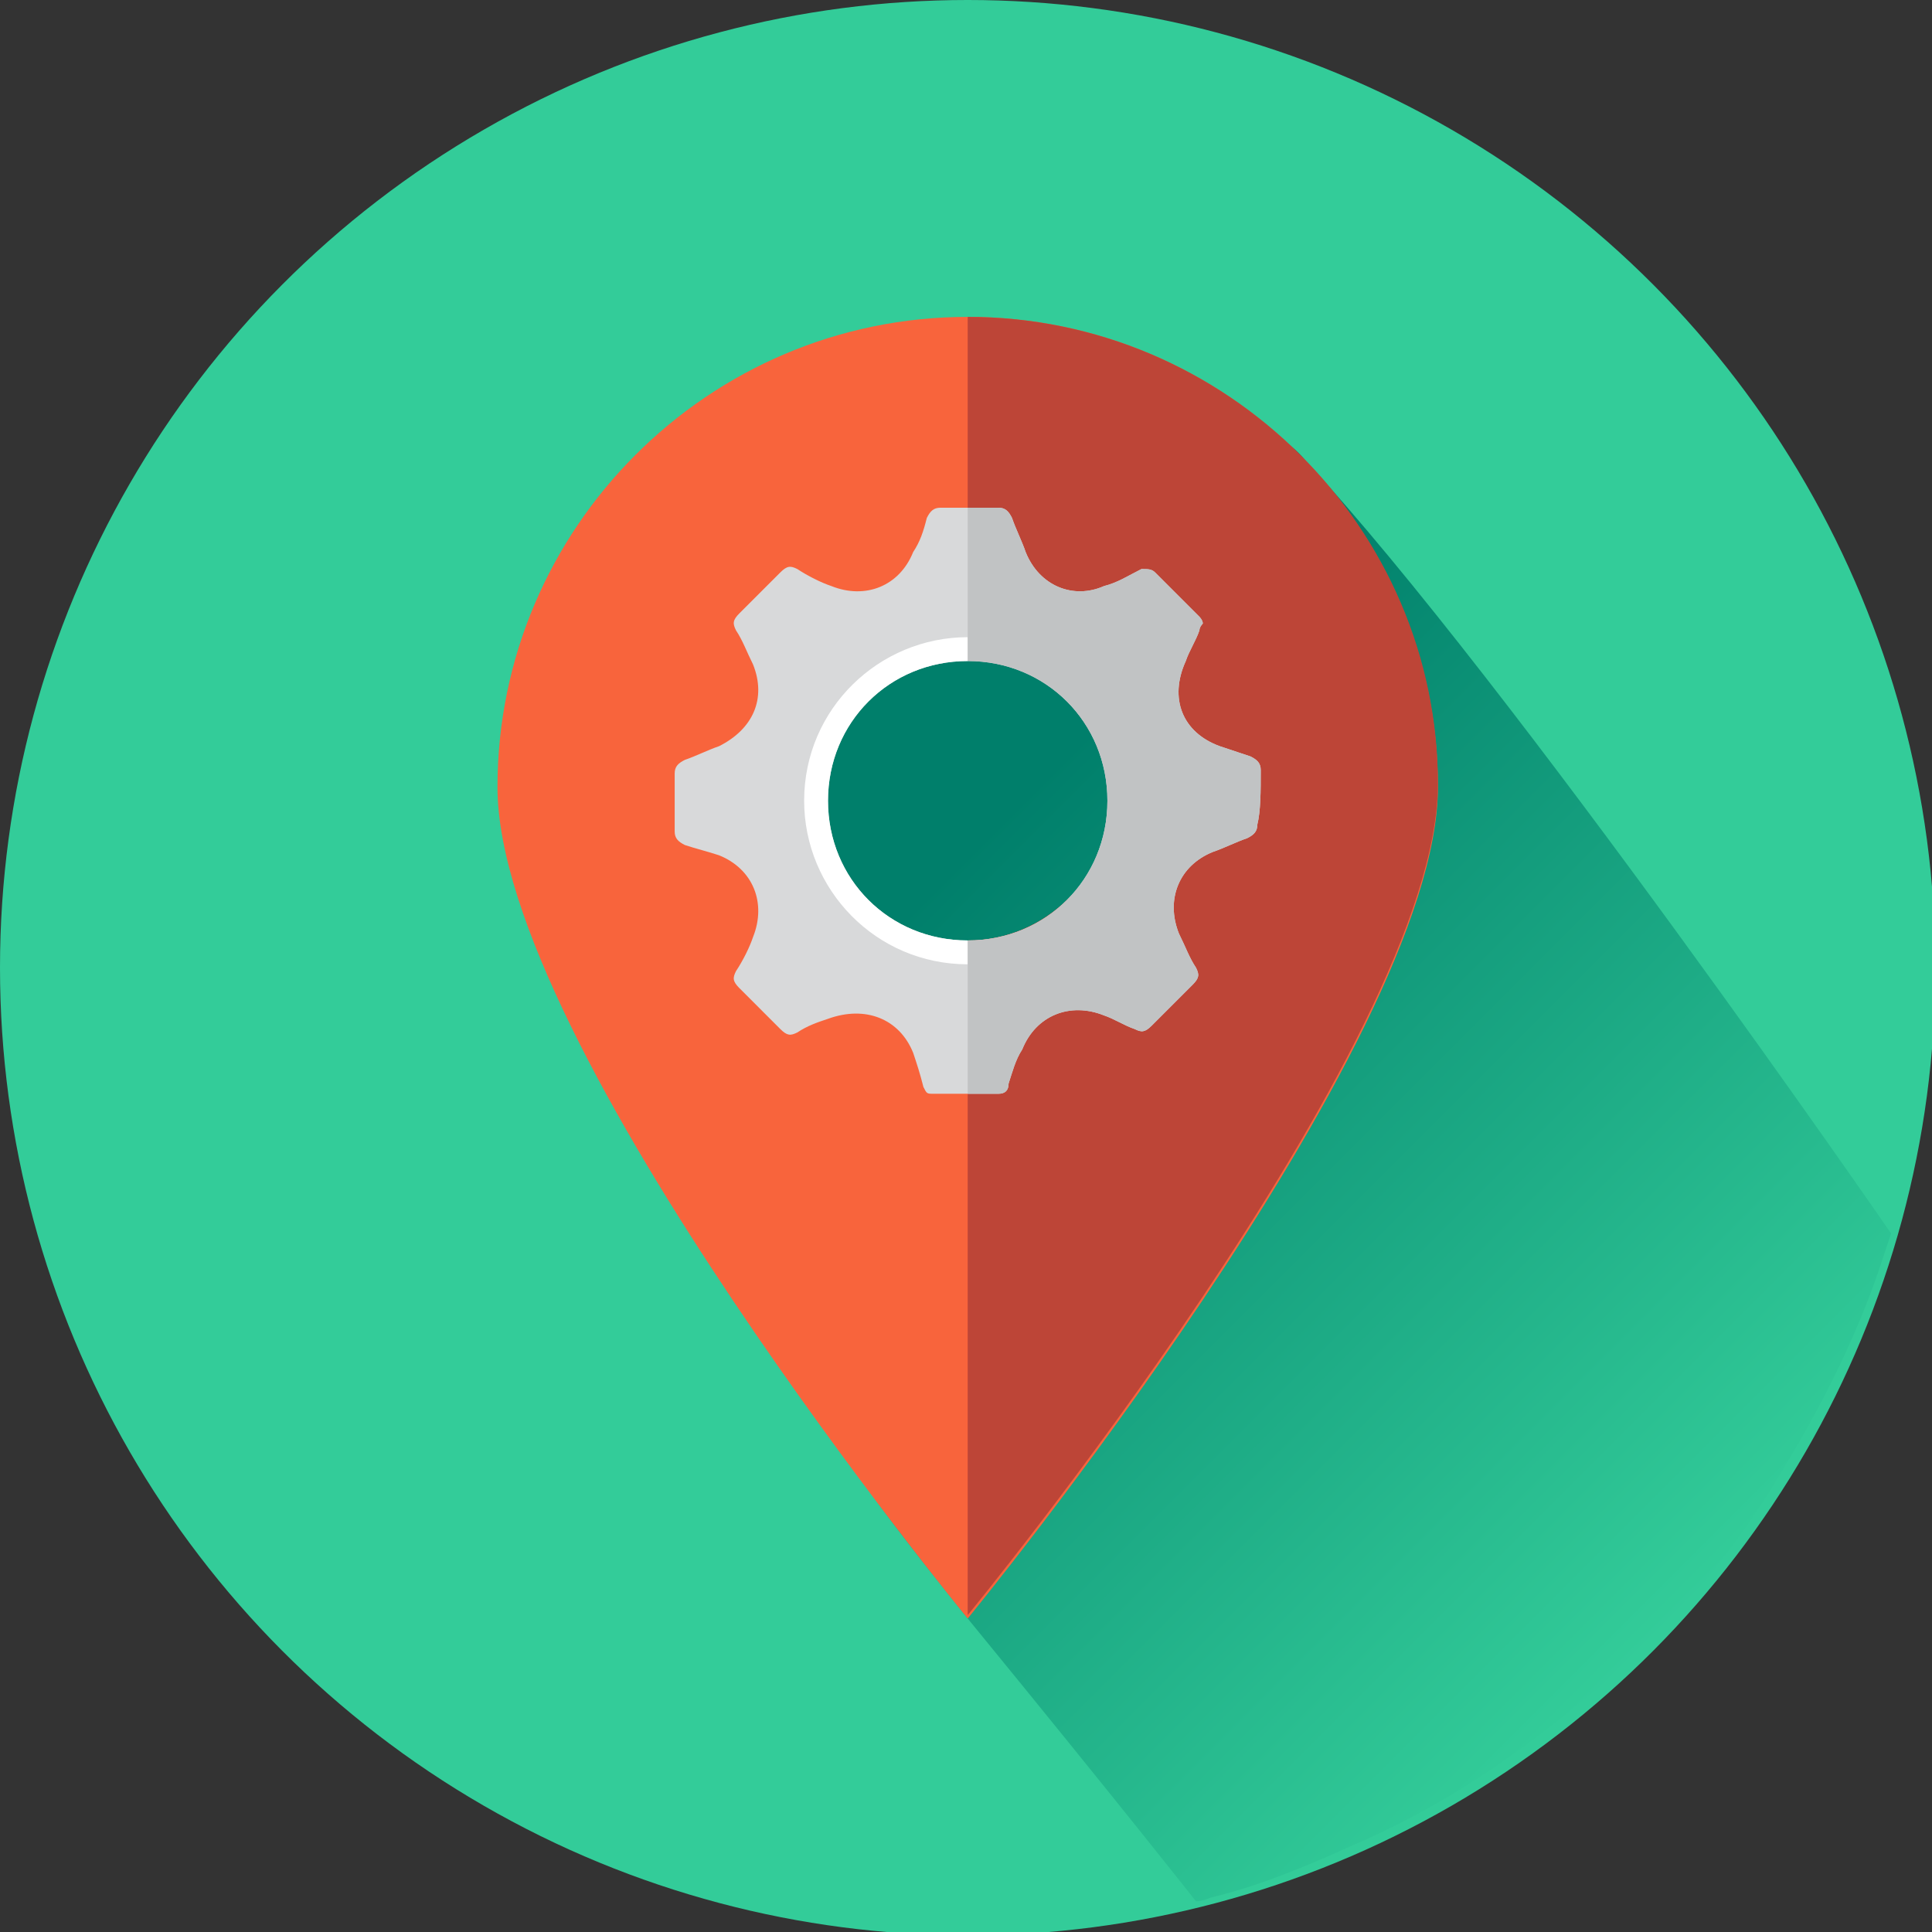
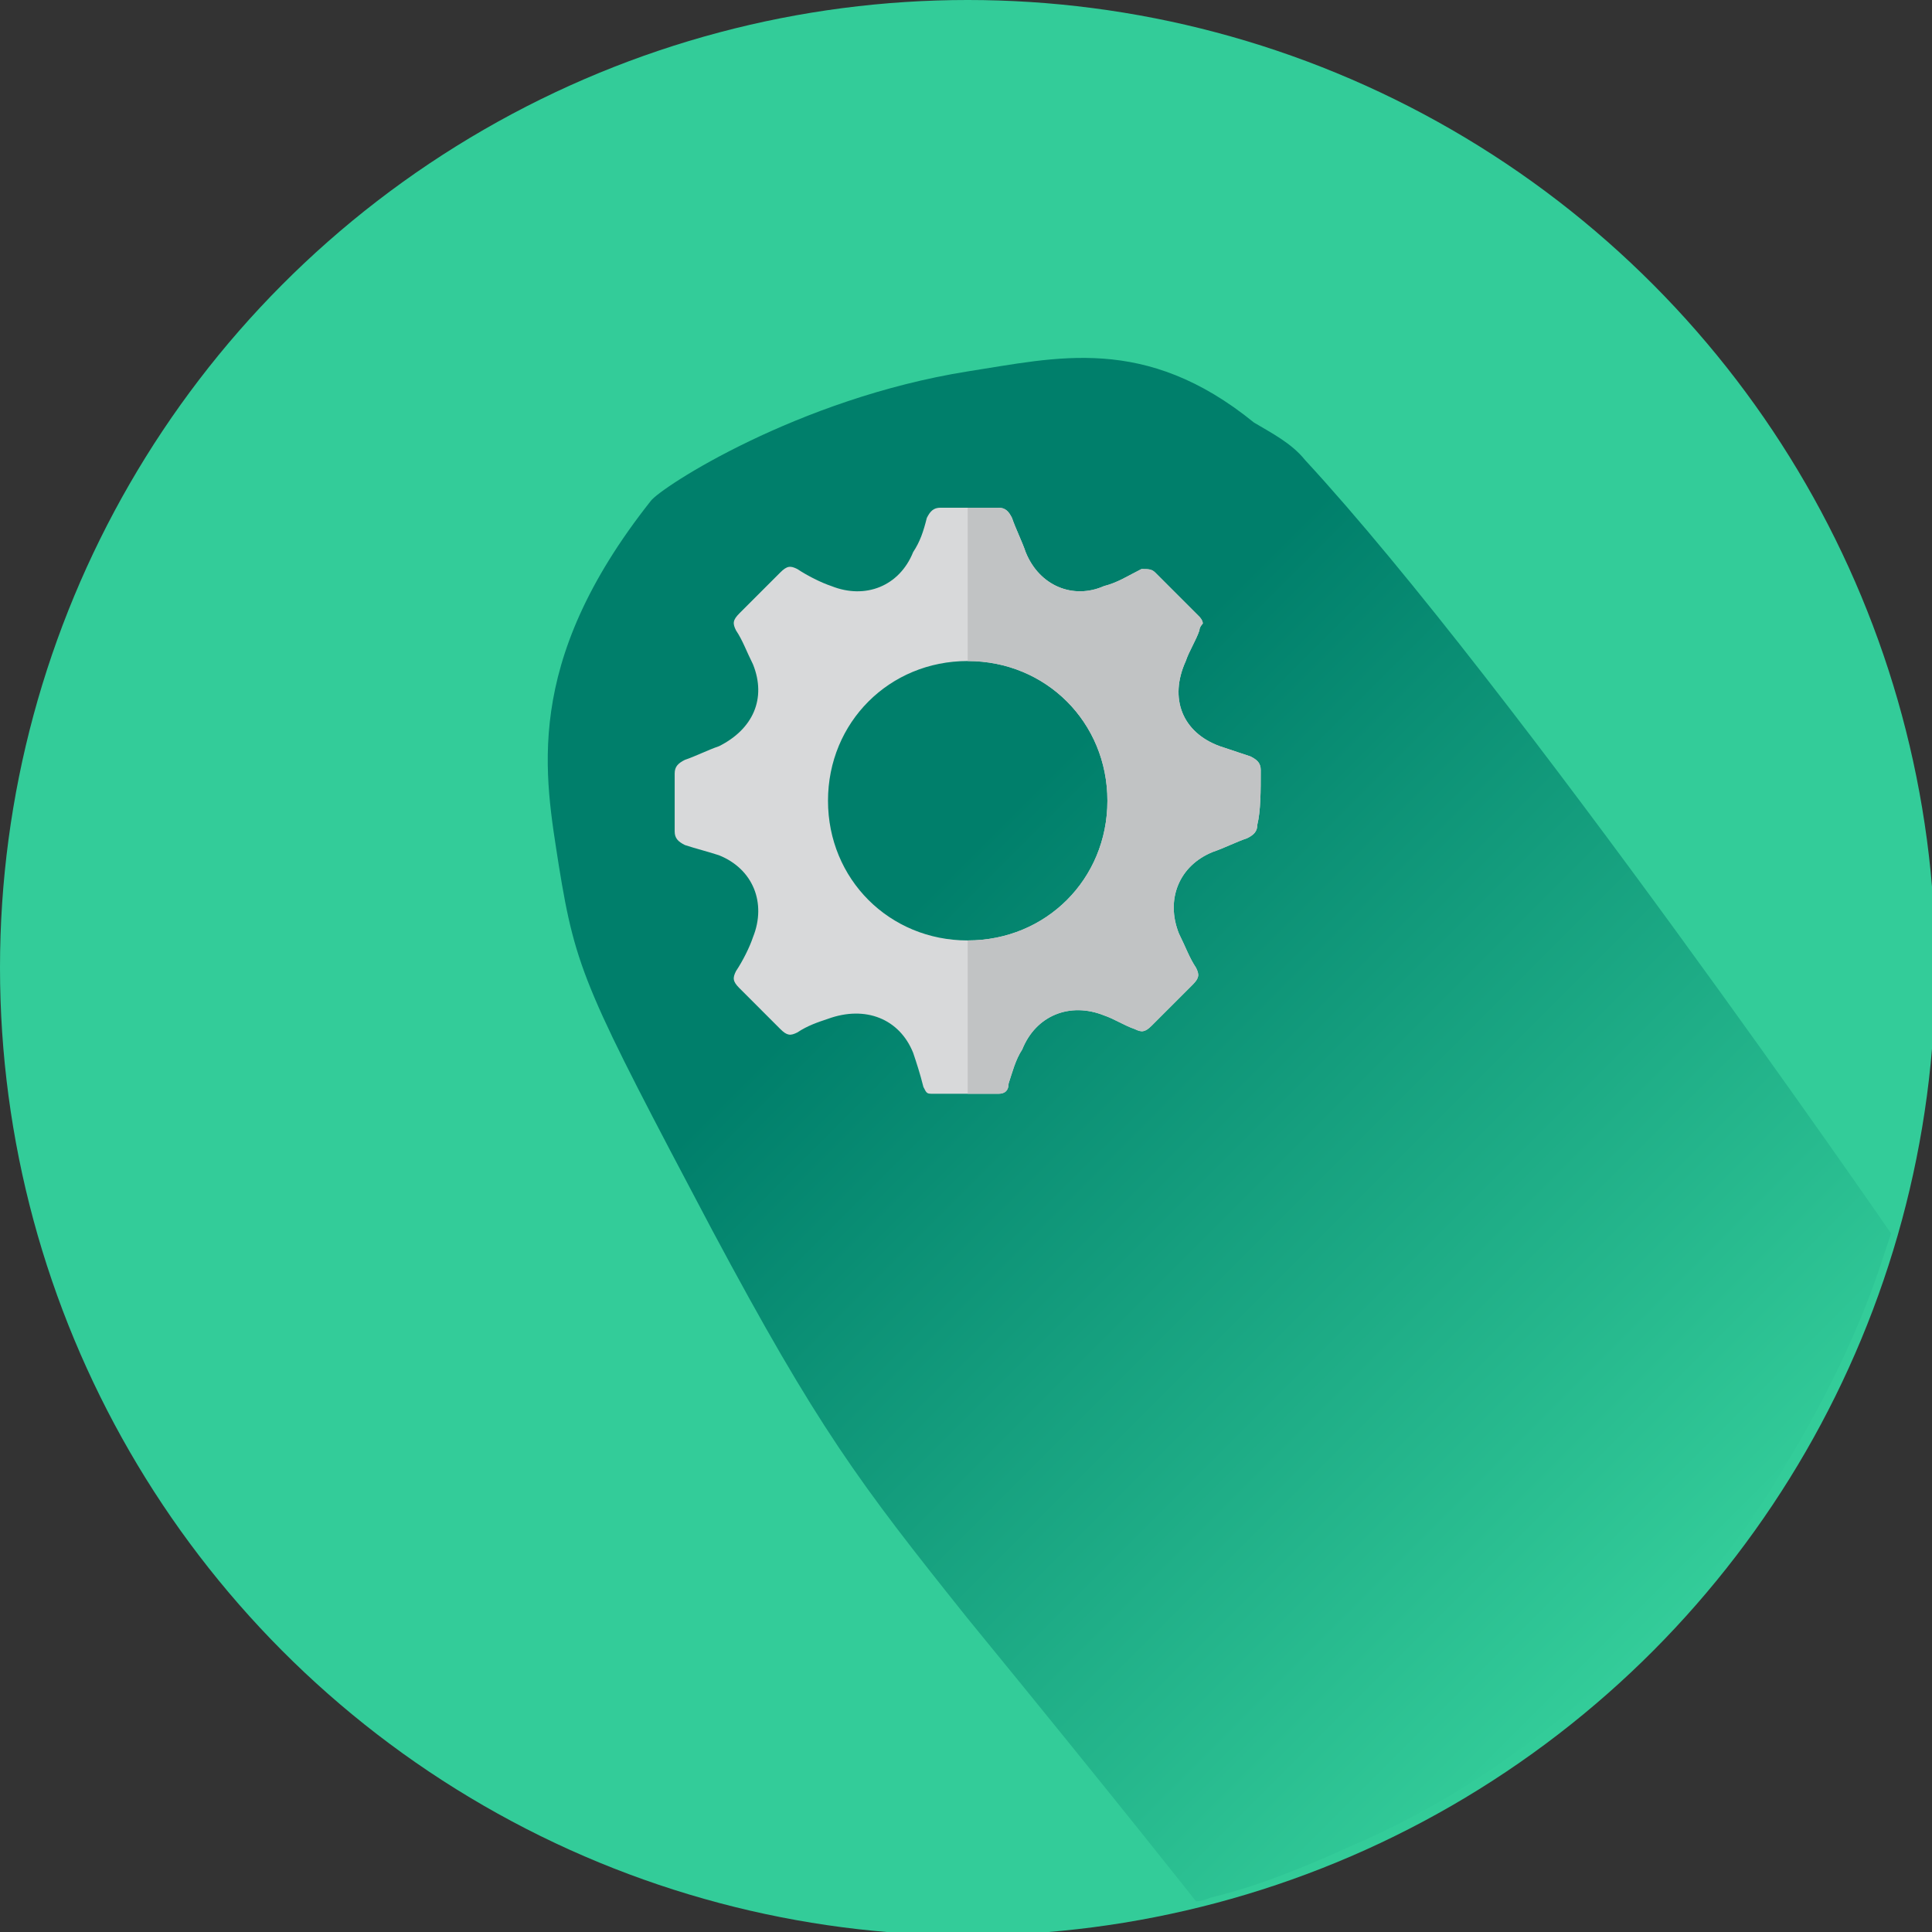
<svg xmlns="http://www.w3.org/2000/svg" id="Layer_1" x="0px" y="0px" viewBox="0 0 56.7 56.7" xml:space="preserve">
  <rect x="0" y="0" width="56.7" height="56.7" fill="#333333" stroke="none" />
  <g>
    <circle fill="#33CC99" cx="28.4" cy="28.4" r="28.4" />
    <linearGradient id="SVGID_1_" gradientUnits="userSpaceOnUse" x1="49.389" y1="47.326" x2="17.903" y2="15.84">
      <stop offset="0" style="stop-color:#33CC99" />
      <stop offset="0.688" style="stop-color:#007F6B" />
    </linearGradient>
    <path fill="url(#SVGID_1_)" d="M28.4,47.5c4.5,5.5,6.7,8.3,6.7,8.3s0.2,0,0.4-0.1c0.8-0.2,1.9-0.5,4.1-1.5c2.8-1.2,5-2.7,7.7-5c2.4-2,4.2-4.7,4.8-5.7c0.6-1,2.1-3.4,3.1-6.4c0.3-0.9,0.3-0.9,0.3-0.9S44.4,20.1,38.3,13.5c-0.4-0.5-1-0.8-1.5-1.1c-3.2-2.6-5.8-1.9-8.4-1.5c-5,0.8-9,3.4-9.3,3.8c-3.8,4.8-3.1,8.1-2.7,10.7c0.5,3.1,0.8,3.7,4.5,10.7C24,41.9,25.2,43.5,28.4,47.5z" />
-     <path fill="#F8643C" d="M28.4,9.3c-7.6,0-13.8,6.2-13.8,13.8c0,7.6,13.8,24.4,13.8,24.4s13.8-16.8,13.8-24.4C42.2,15.5,36,9.3,28.4,9.3z M28.4,27.7c-2.3,0-4.2-1.9-4.2-4.2c0-2.3,1.9-4.2,4.2-4.2s4.2,1.9,4.2,4.2C32.6,25.8,30.8,27.7,28.4,27.7z" />
-     <path fill="#BD4537" d="M28.4,9.3v9.9c2.3,0,4.2,1.9,4.2,4.2c0,2.3-1.9,4.2-4.2,4.2v19.8c0,0,13.8-16.8,13.8-24.4C42.2,15.5,36,9.3,28.4,9.3z" />
    <path fill="#D8D9DA" d="M37,22.6c0-0.2-0.1-0.3-0.3-0.4c-0.3-0.1-0.6-0.2-0.9-0.3c-1.1-0.4-1.5-1.4-1-2.5c0.1-0.3,0.3-0.6,0.4-0.9c0-0.1,0.1-0.2,0.1-0.2c0-0.1-0.1-0.2-0.1-0.2c-0.4-0.4-0.9-0.9-1.3-1.3c-0.1-0.1-0.2-0.1-0.4-0.1c-0.4,0.2-0.7,0.4-1.1,0.5c-0.9,0.4-1.9,0-2.3-1c-0.1-0.3-0.3-0.7-0.4-1c-0.1-0.2-0.2-0.3-0.4-0.3c-0.6,0-1.2,0-1.7,0c-0.2,0-0.3,0.1-0.4,0.3c-0.1,0.4-0.2,0.7-0.4,1c-0.4,1-1.4,1.4-2.4,1c-0.3-0.1-0.7-0.3-1-0.5c-0.2-0.1-0.3-0.1-0.5,0.1c-0.4,0.4-0.8,0.8-1.2,1.2c-0.2,0.2-0.2,0.3-0.1,0.5c0.2,0.3,0.3,0.6,0.5,1c0.4,1,0,1.9-1,2.4c-0.3,0.1-0.7,0.3-1,0.4c-0.2,0.1-0.3,0.2-0.3,0.4c0,0.6,0,1.2,0,1.7c0,0.2,0.1,0.3,0.3,0.4c0.3,0.1,0.7,0.2,1,0.3c1,0.4,1.4,1.4,1,2.4c-0.1,0.3-0.3,0.7-0.5,1c-0.1,0.2-0.1,0.3,0.1,0.5c0.4,0.4,0.8,0.8,1.2,1.2c0.2,0.2,0.3,0.2,0.5,0.1c0.3-0.2,0.6-0.3,0.9-0.4c1.1-0.4,2.1,0,2.5,1c0.1,0.3,0.2,0.6,0.3,1c0.1,0.2,0.1,0.2,0.3,0.2c0.6,0,1.2,0,1.9,0c0.2,0,0.3-0.1,0.3-0.3c0.1-0.3,0.2-0.7,0.4-1c0.4-1,1.4-1.4,2.4-1c0.3,0.1,0.6,0.3,0.9,0.4c0.2,0.1,0.3,0.1,0.5-0.1c0.4-0.4,0.8-0.8,1.2-1.2c0.2-0.2,0.2-0.3,0.1-0.5c-0.2-0.3-0.3-0.6-0.5-1c-0.4-1,0-2,1-2.4c0.3-0.1,0.7-0.3,1-0.4c0.2-0.1,0.3-0.2,0.3-0.4C37,23.8,37,23.2,37,22.6z M28.4,27.6c-2.3,0-4.1-1.8-4.1-4.1s1.8-4.1,4.1-4.1c2.3,0,4.1,1.8,4.1,4.1S30.7,27.6,28.4,27.6z" />
-     <path fill="#FFFFFF" d="M28.4,18.7c-2.6,0-4.8,2.1-4.8,4.8c0,2.6,2.1,4.8,4.8,4.8c0.1,0-0.1,0,0,0c0-0.3,0-0.4,0-0.7c-0.1,0,0.1,0,0,0c-2.3,0-4.1-1.8-4.1-4.1s1.8-4.1,4.1-4.1" />
    <path fill="#C1C3C4" d="M37,22.6c0-0.2-0.1-0.3-0.3-0.4c-0.3-0.1-0.6-0.2-0.9-0.3c-1.1-0.4-1.5-1.4-1-2.5c0.1-0.3,0.3-0.6,0.4-0.9c0-0.1,0.1-0.2,0.1-0.2c0-0.1-0.1-0.2-0.1-0.2c-0.4-0.4-0.9-0.9-1.3-1.3c-0.1-0.1-0.2-0.1-0.4-0.1c-0.4,0.2-0.7,0.4-1.1,0.5c-0.9,0.4-1.9,0-2.3-1c-0.1-0.3-0.3-0.7-0.4-1c-0.1-0.2-0.2-0.3-0.4-0.3c-0.3,0-0.6,0-0.9,0v4.5c2.3,0,4.1,1.8,4.1,4.1c0,2.3-1.8,4.1-4.1,4.1v4.5c0.3,0,0.6,0,0.9,0c0.2,0,0.3-0.1,0.3-0.3c0.1-0.3,0.2-0.7,0.4-1c0.4-1,1.4-1.4,2.4-1c0.3,0.1,0.6,0.3,0.9,0.4c0.2,0.1,0.3,0.1,0.5-0.1c0.4-0.4,0.8-0.8,1.2-1.2c0.2-0.2,0.2-0.3,0.1-0.5c-0.2-0.3-0.3-0.6-0.5-1c-0.4-1,0-2,1-2.4c0.3-0.1,0.7-0.3,1-0.4c0.2-0.1,0.3-0.2,0.3-0.4C37,23.8,37,23.2,37,22.6z" />
  </g>
</svg>